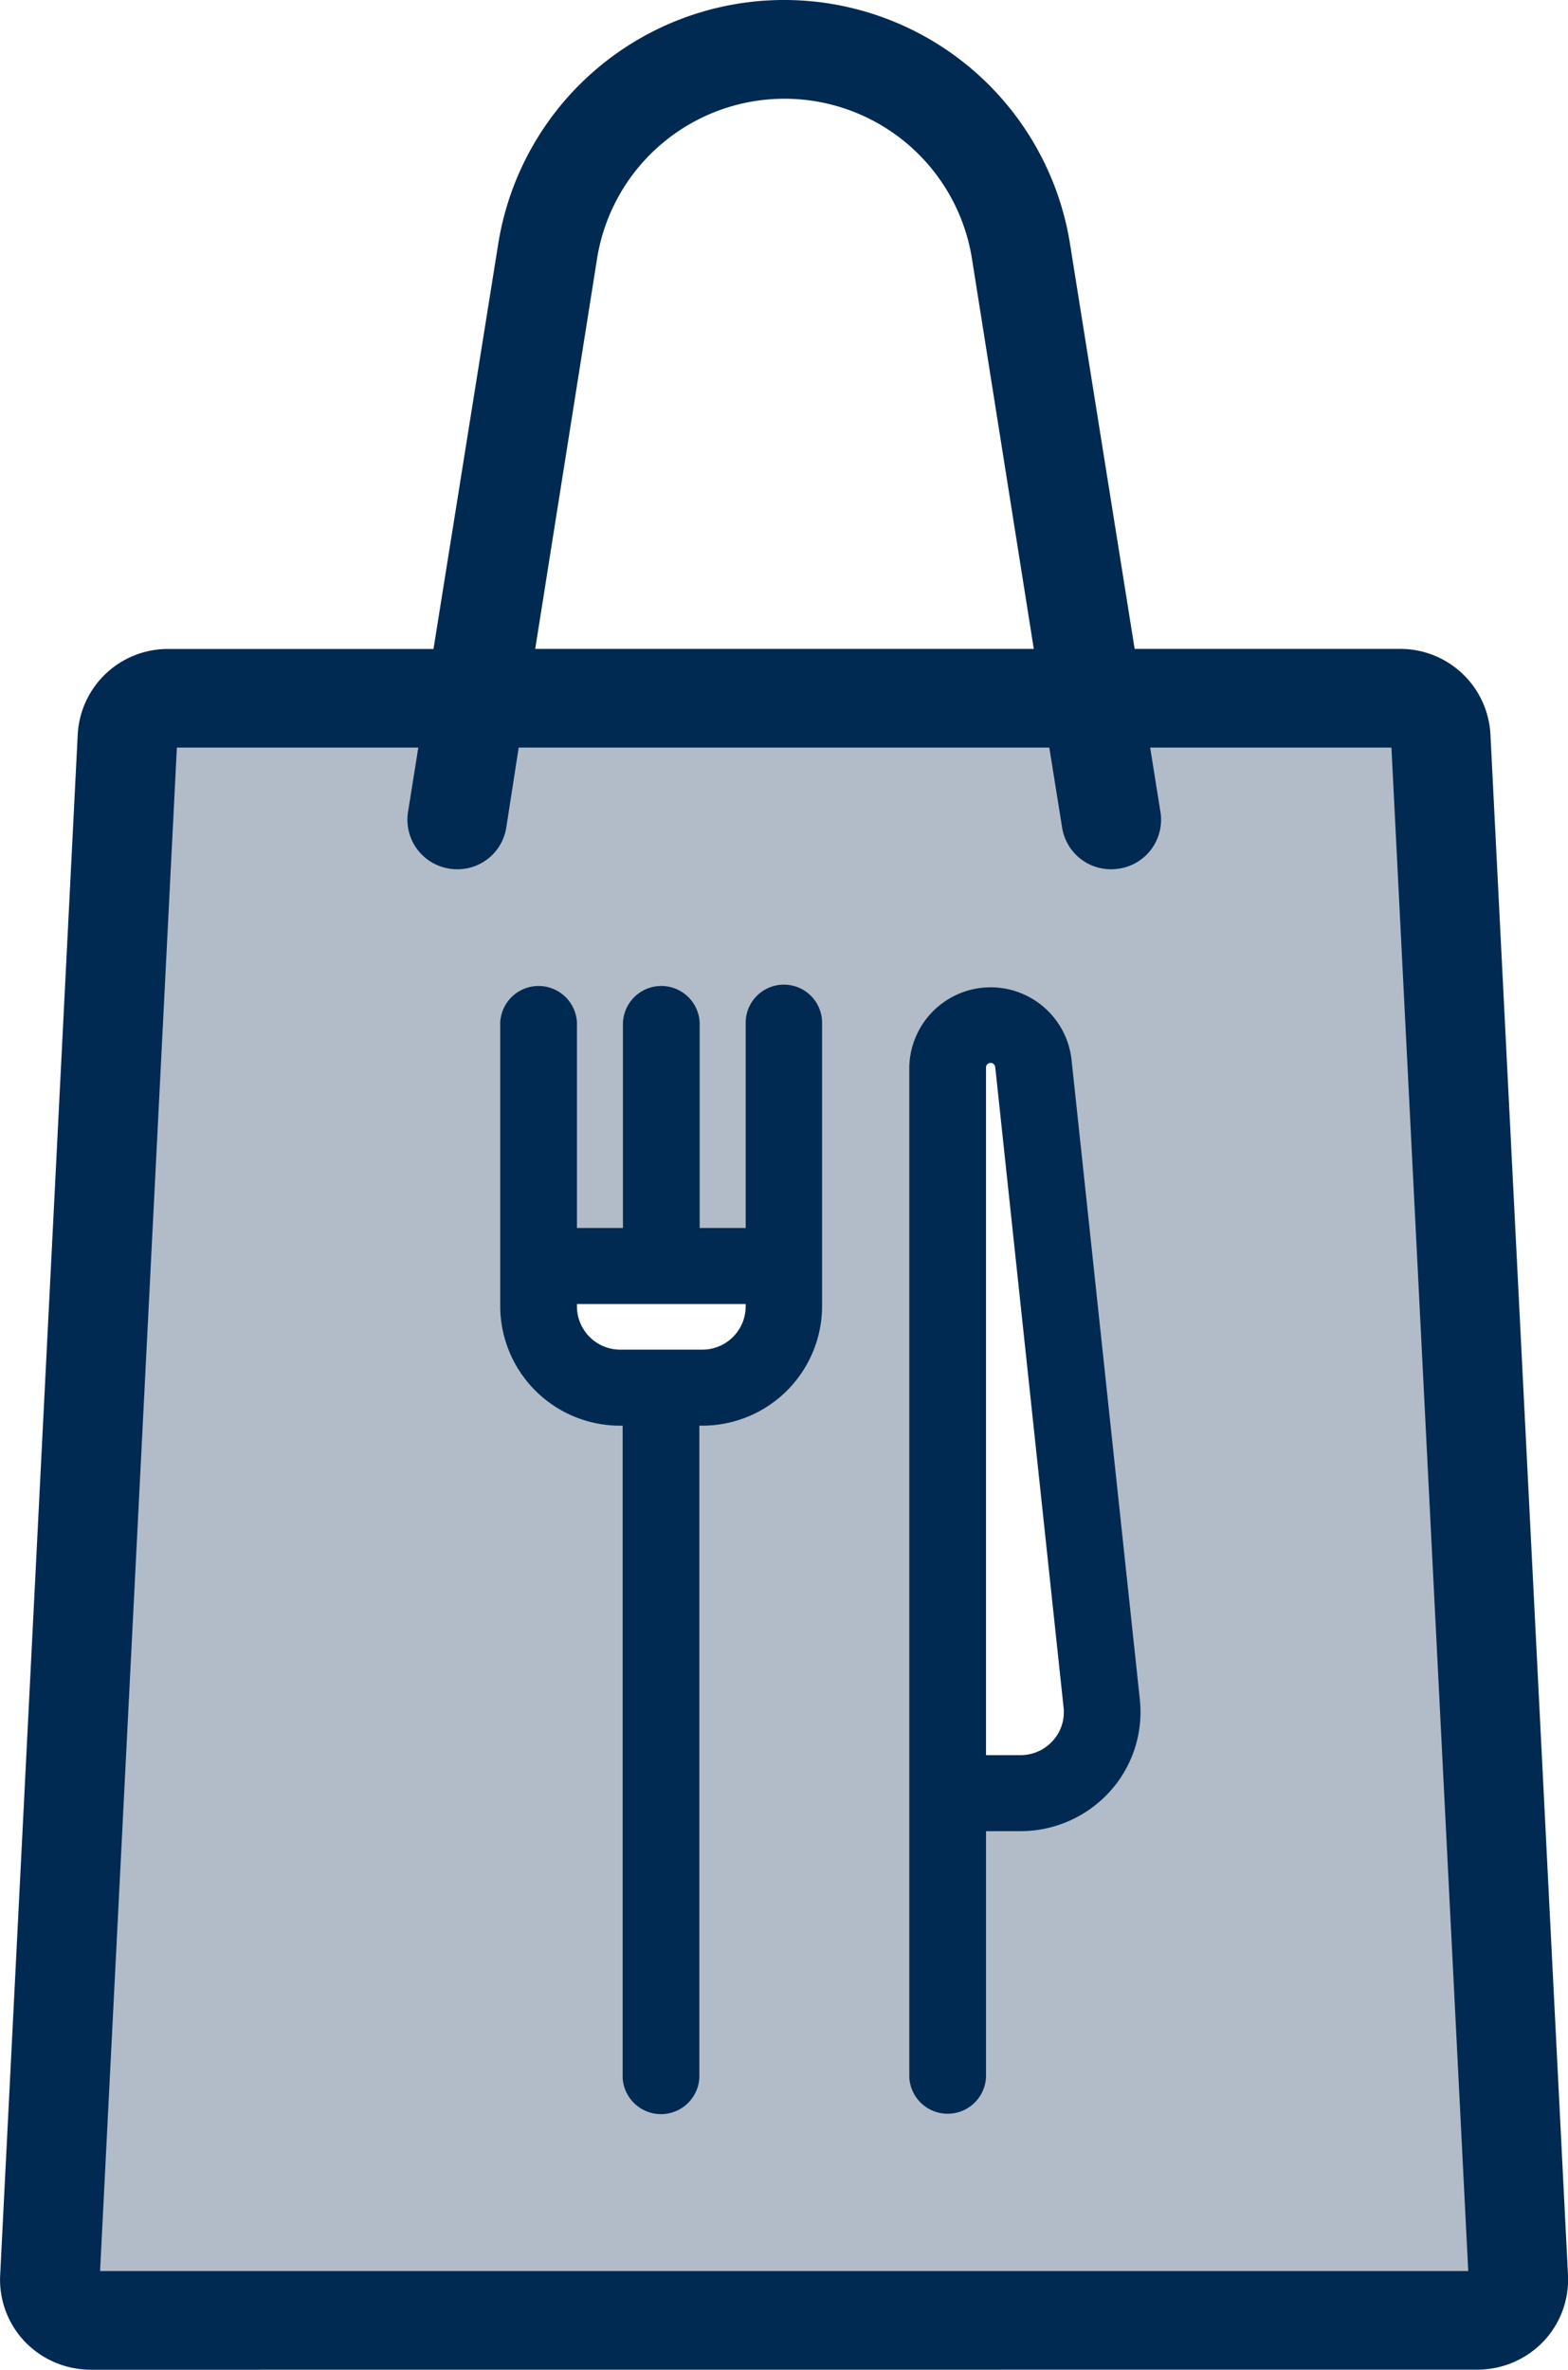
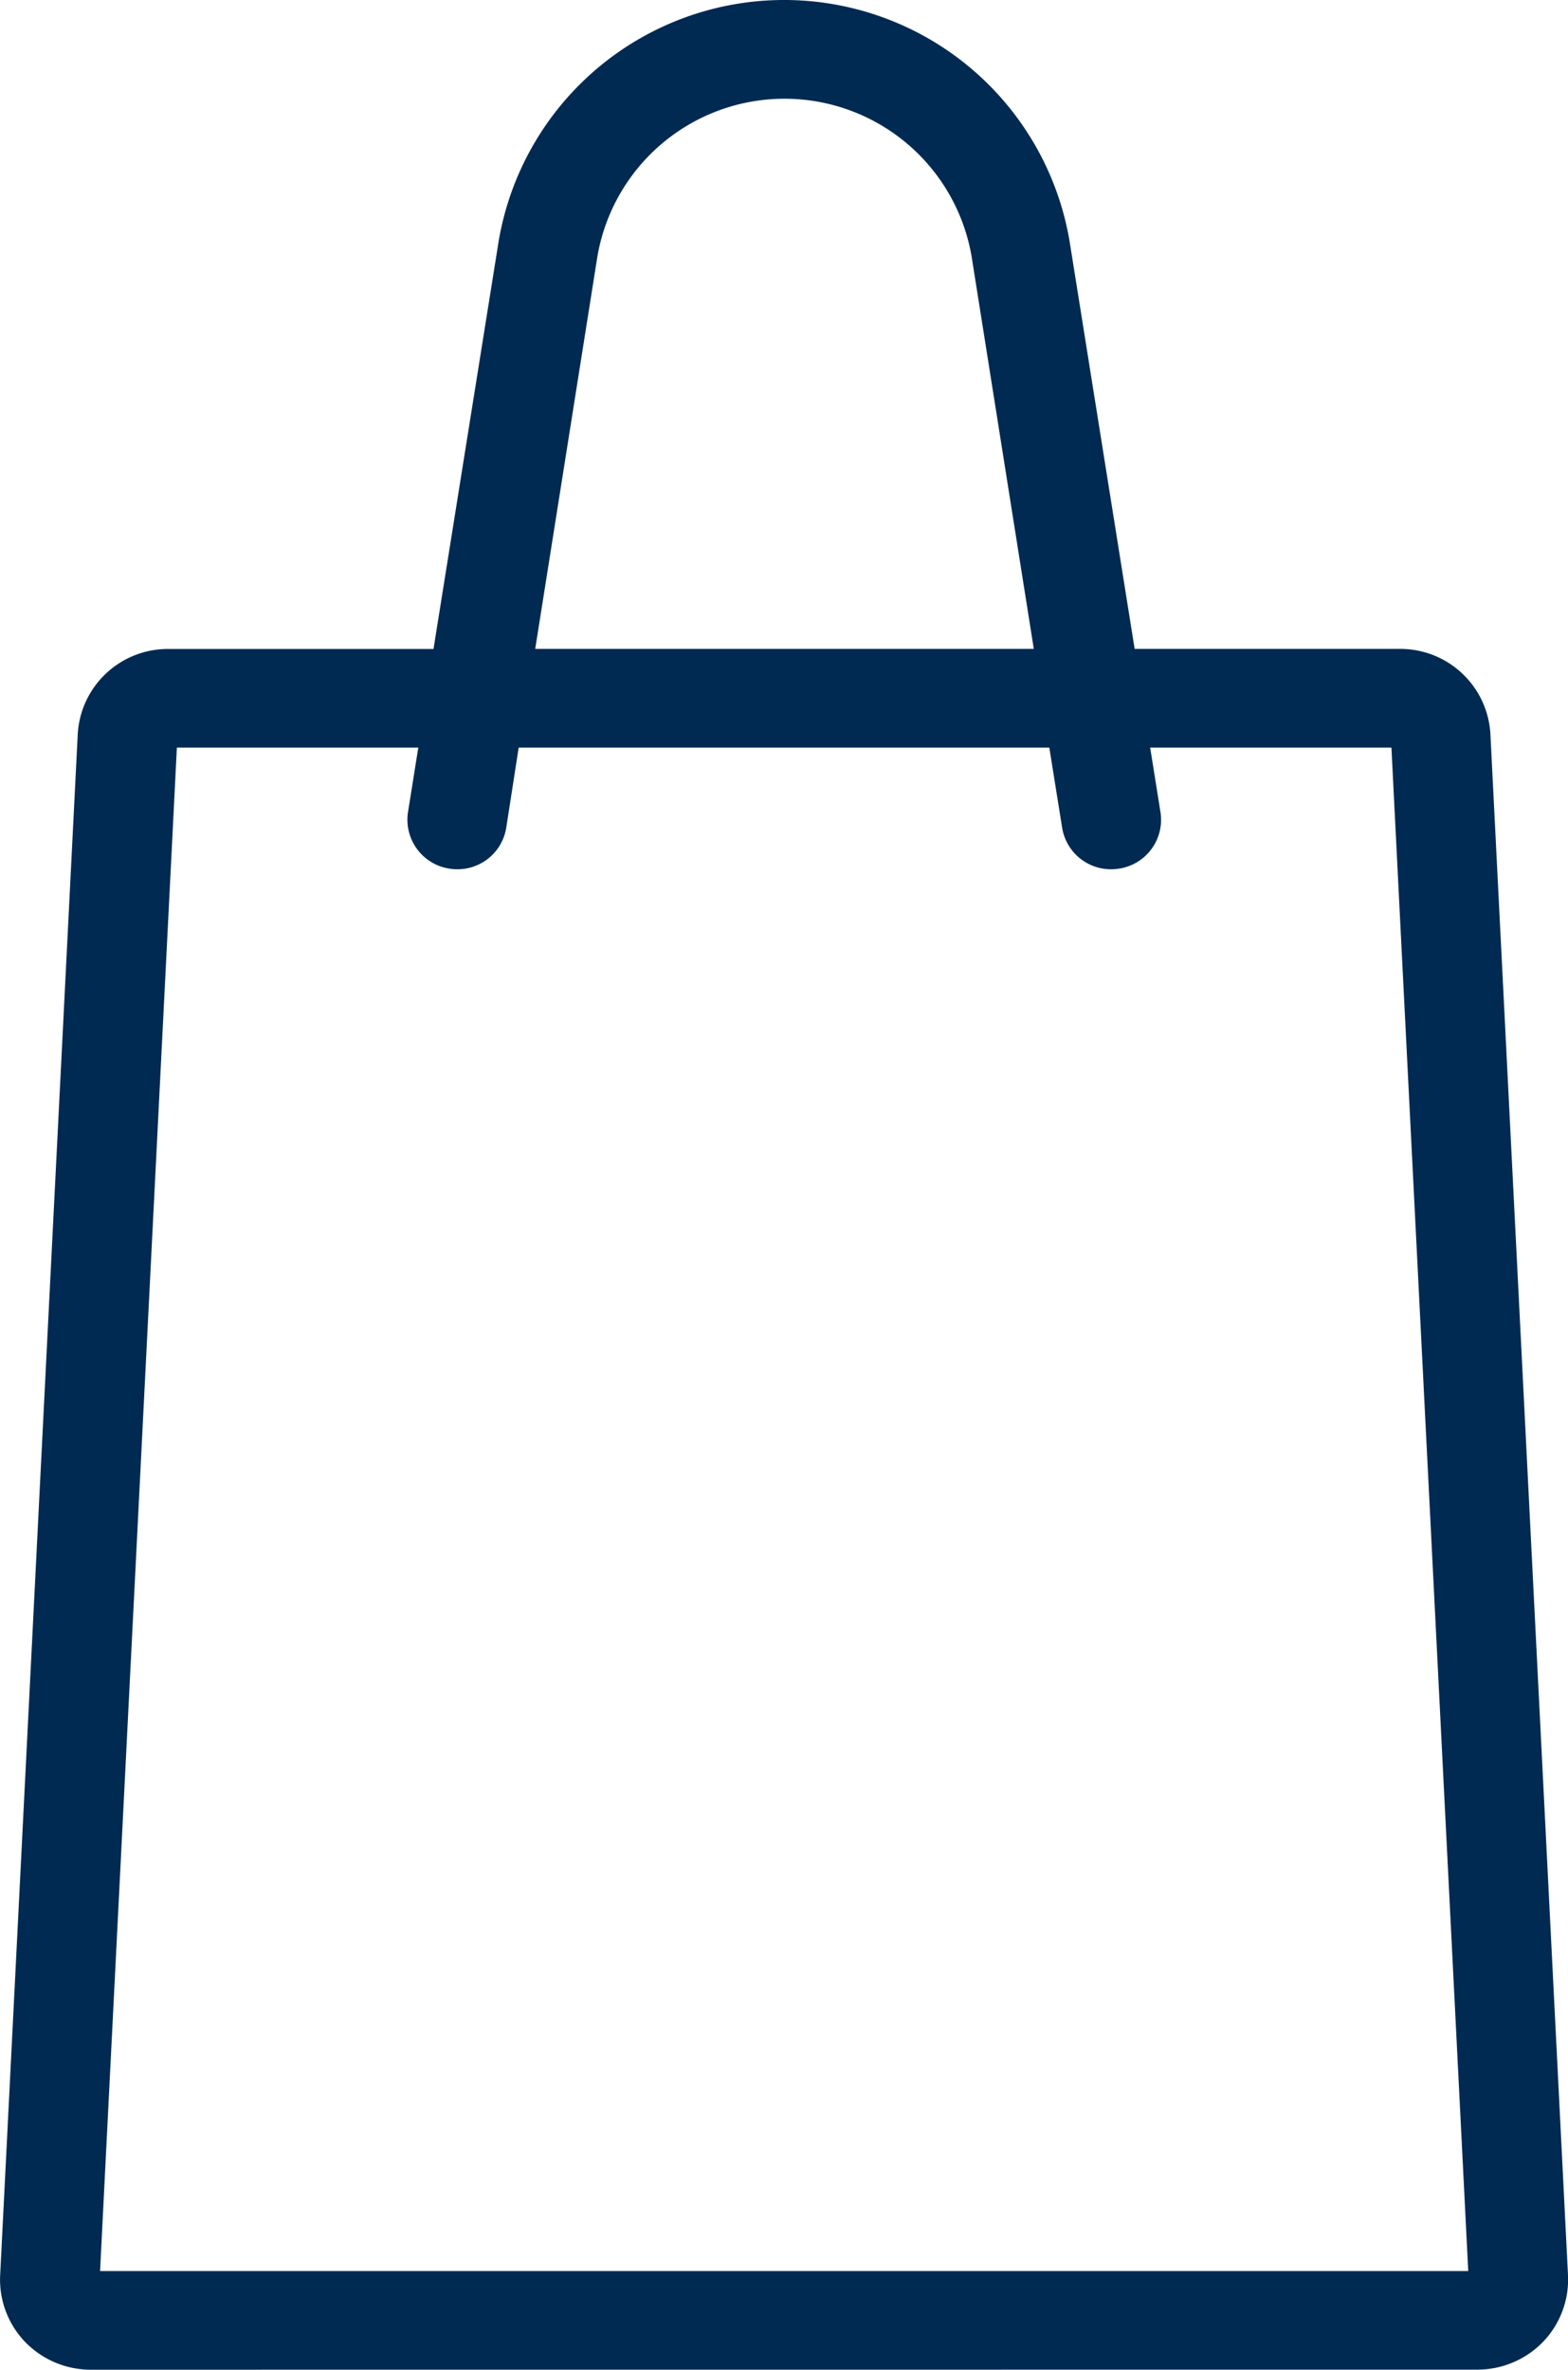
<svg xmlns="http://www.w3.org/2000/svg" id="Layer_1" data-name="Layer 1" viewBox="0 0 202.12 305.41">
  <defs>
    <style>.cls-1{fill:#b2bcc8;}.cls-2{fill:#002a52;}</style>
  </defs>
-   <path class="cls-1" d="M263.16,99.11H95.5L83.91,301.49l6.73,4.19h183Zm-84.42,83.63-6.51,4.84h-17l-8.56-7.77v-8.87h32.17Zm36.14,54.87-14.24,3.29V143.73H211l10.51,82.72Z" transform="translate(-77.74 -8.8)" />
  <path class="cls-2" d="M89.44,314.21a11.81,11.81,0,0,1-8.48-3.6,11.6,11.6,0,0,1-3.2-8.57l10-198.6a11.63,11.63,0,0,1,11.67-11h34.19L142,40a37.32,37.32,0,0,1,73.63,0L224,92.43h34.19a11.63,11.63,0,0,1,11.67,11l10,198.6a11.6,11.6,0,0,1-3.2,8.57,11.8,11.8,0,0,1-8.47,3.6ZM267,301.49l-9.9-196.34H226l1.33,8.33a6.37,6.37,0,0,1-5.34,7.27,6.85,6.85,0,0,1-1,.08,6.37,6.37,0,0,1-6.34-5.37L213,105.15H144.6L143,115.46a6.36,6.36,0,0,1-6.33,5.37,5.73,5.73,0,0,1-1-.08,6.38,6.38,0,0,1-5.34-7.27l1.33-8.33H100.54l-9.9,196.34ZM211,92.43l-8-50.47a24.47,24.47,0,0,0-48.27,0l-8,50.47Z" transform="translate(-77.74 -8.8)" />
-   <path class="cls-2" d="M178.8,135.7a4.92,4.92,0,0,0-4.94,4.9v26.46h-5.93V140.6a4.95,4.95,0,0,0-9.89,0v26.46h-5.93V140.6a4.95,4.95,0,0,0-9.89,0v36.58a15.44,15.44,0,0,0,15.49,15.36H158v84a4.95,4.95,0,0,0,9.89,0v-84h.33a15.44,15.44,0,0,0,15.49-15.36V140.6a4.92,4.92,0,0,0-4.95-4.9Zm-4.94,41.48a5.58,5.58,0,0,1-5.6,5.56H157.71a5.58,5.58,0,0,1-5.6-5.56v-.32h21.75Zm0,0" transform="translate(-77.74 -8.8)" />
-   <path class="cls-2" d="M215.86,145.34a10.49,10.49,0,0,0-20.91,1V276.49a4.95,4.95,0,0,0,9.89,0V244.8h4.43a15.57,15.57,0,0,0,11.51-5.08,15.26,15.26,0,0,0,3.89-11.88Zm-2.43,87.83a5.55,5.55,0,0,1-4.16,1.83h-4.43V146.37a.58.58,0,0,1,.59-.58.6.6,0,0,1,.6.55l8.81,82.53a5.46,5.46,0,0,1-1.41,4.3Zm0,0" transform="translate(-77.74 -8.8)" />
</svg>